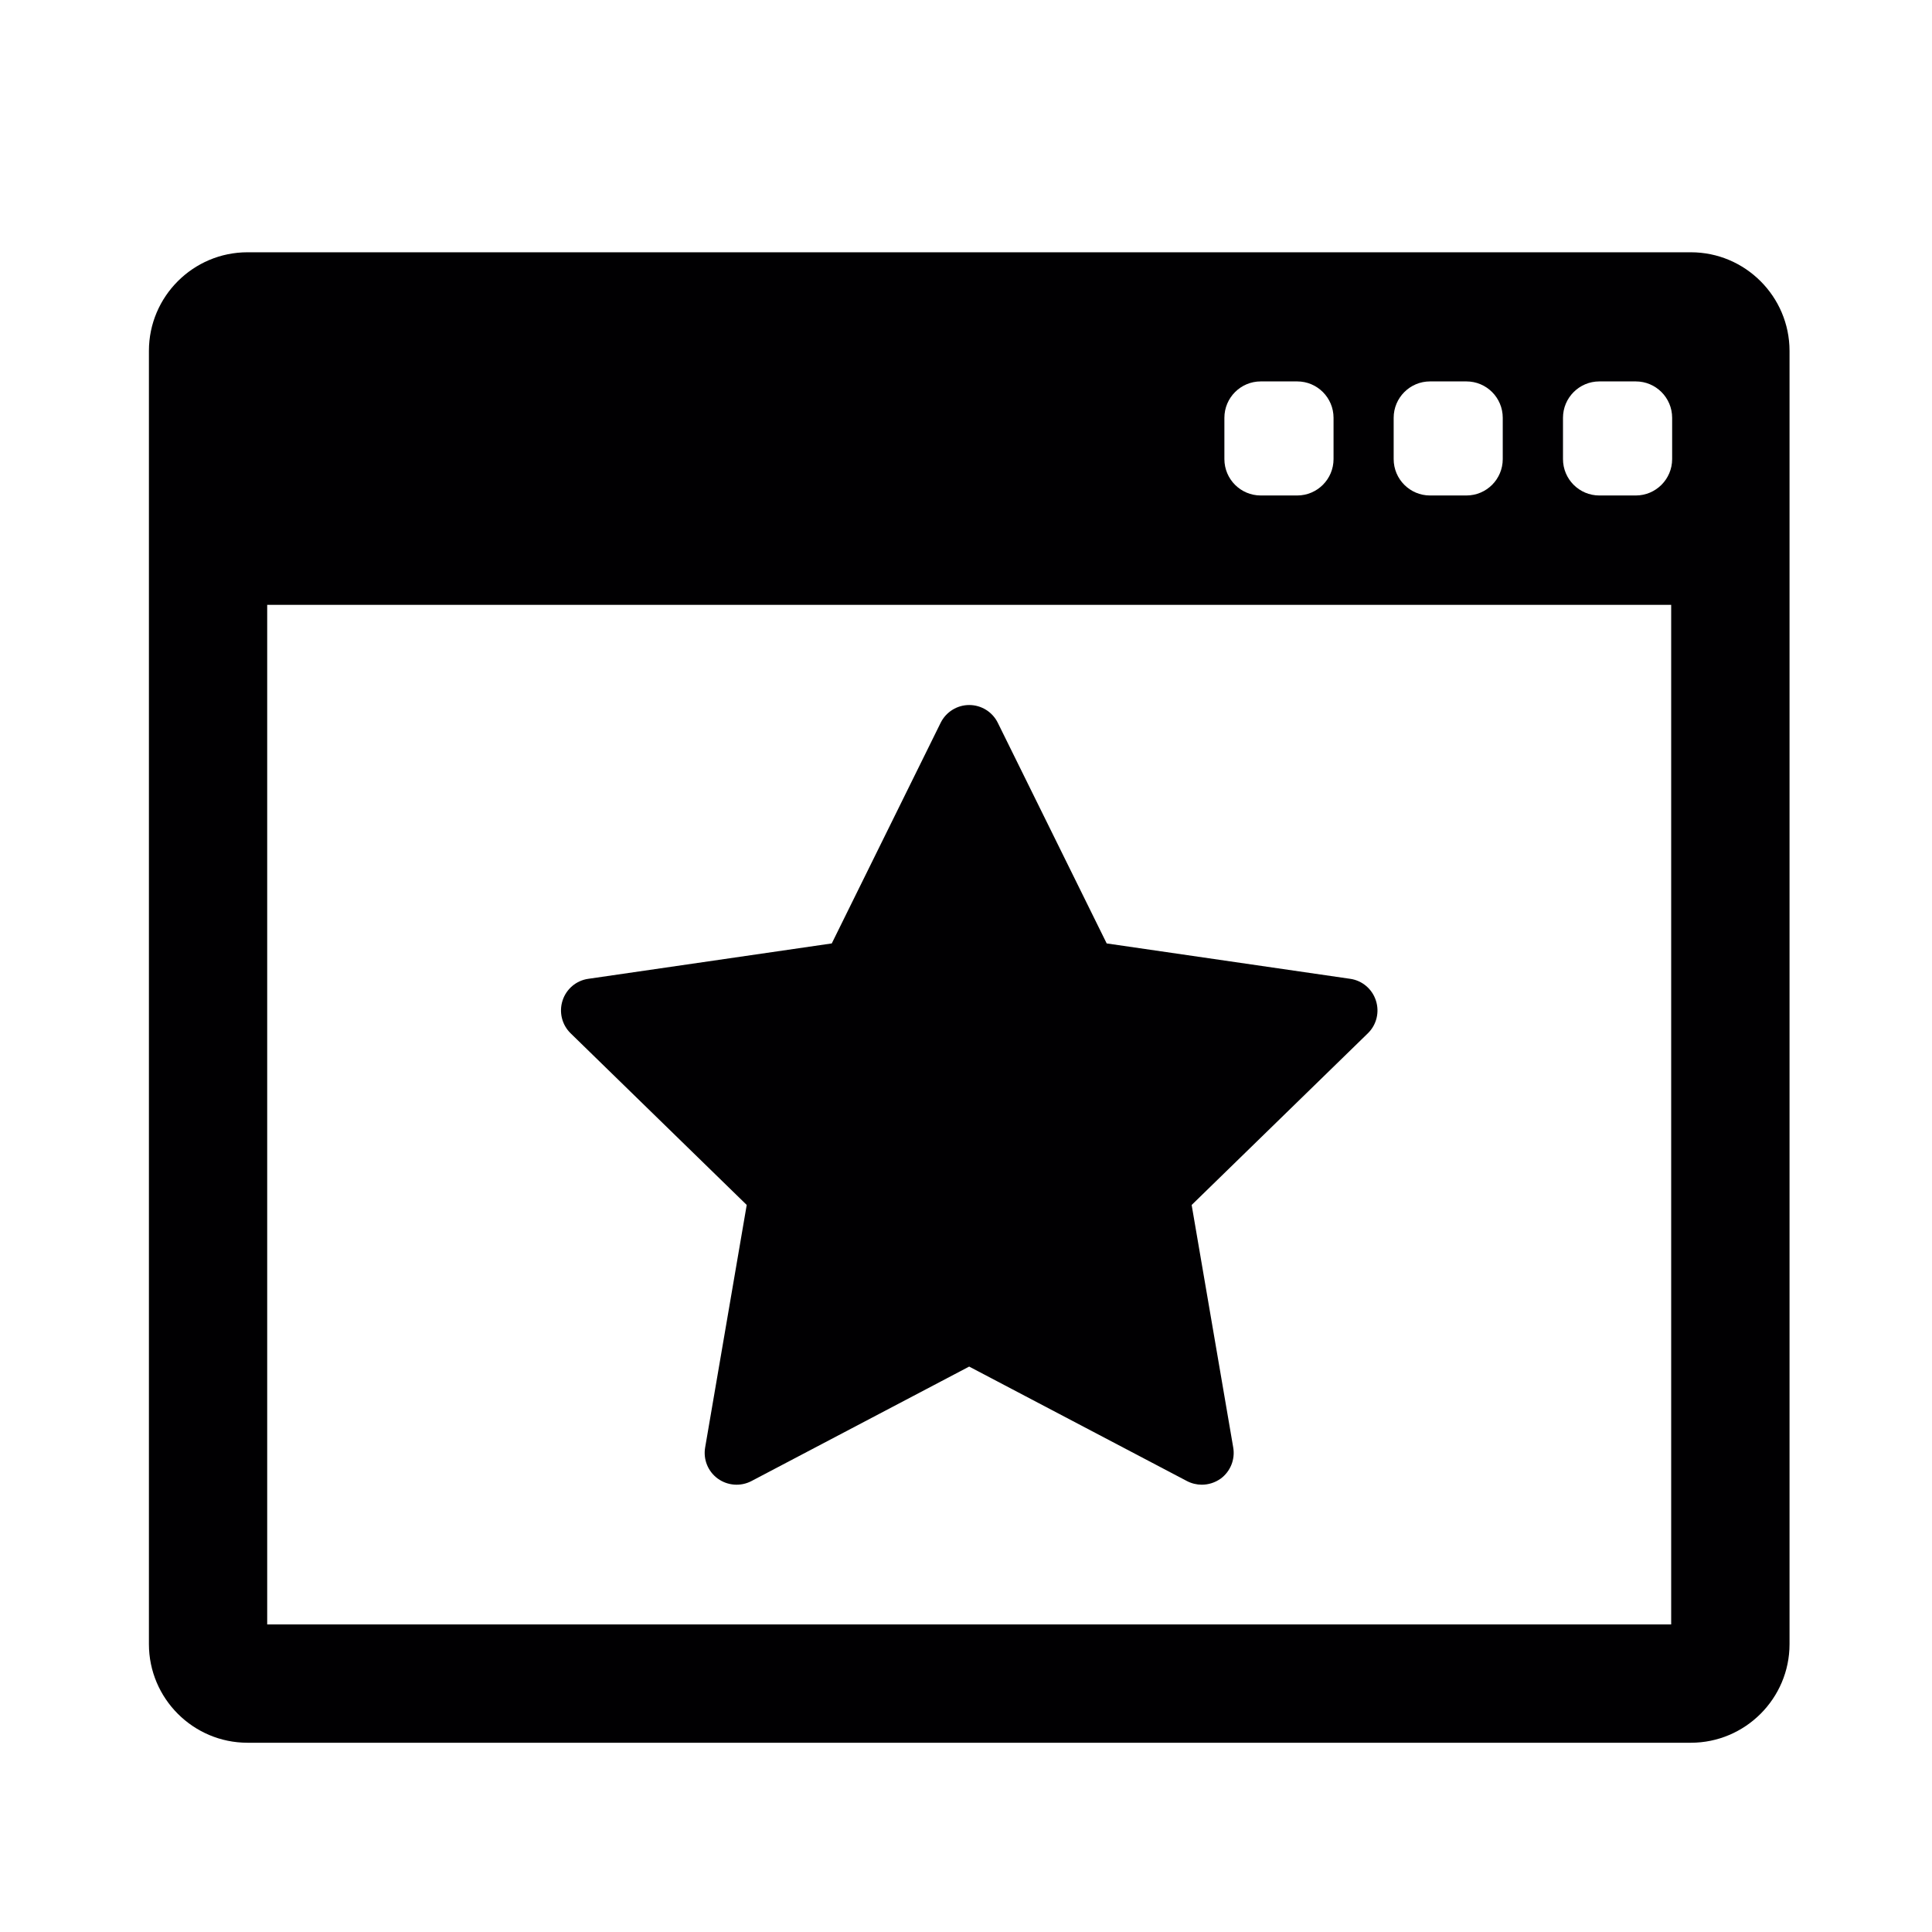
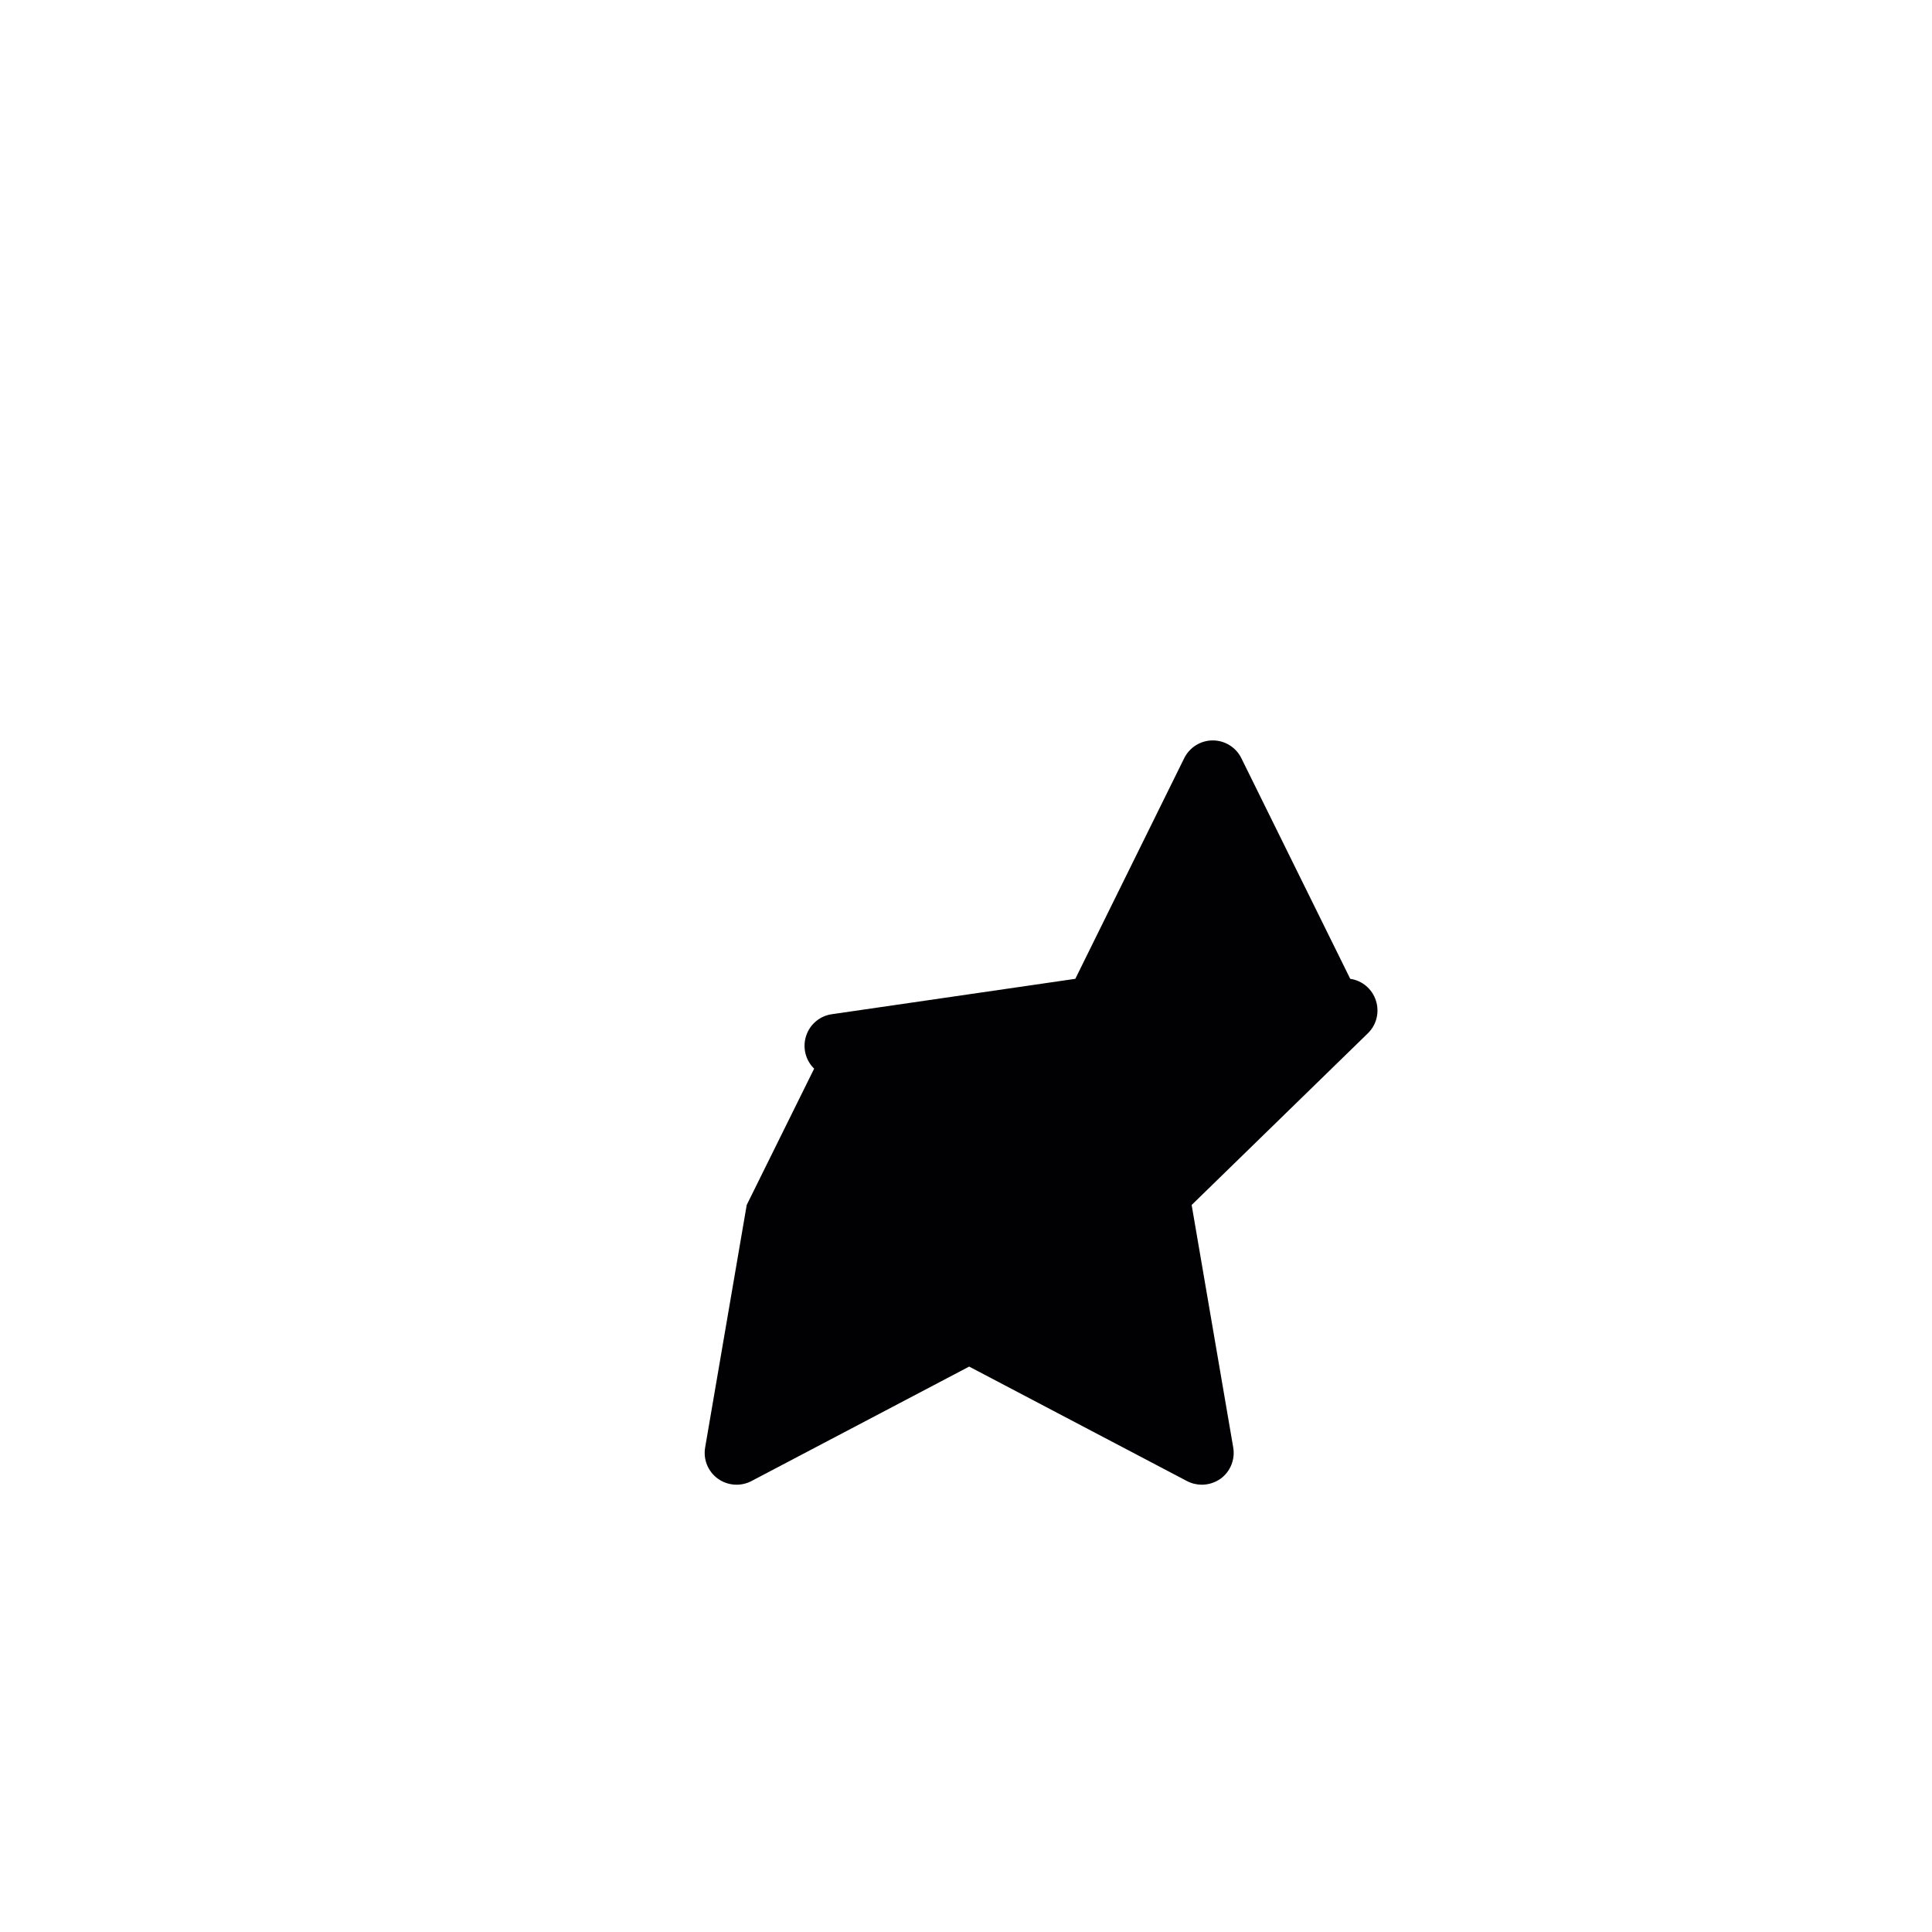
<svg xmlns="http://www.w3.org/2000/svg" version="1.1" id="Capa_1" x="0px" y="0px" width="50px" height="50px" viewBox="171.093 171.093 50 50" enable-background="new 171.093 171.093 50 50" xml:space="preserve">
  <g>
    <g>
      <g>
-         <path fill="#010002" d="M214.853,177.622h-37.355c-1.406,0-2.551,1.145-2.551,2.551v33.47c0,1.406,1.145,2.552,2.551,2.552     h37.355c1.406,0,2.553-1.146,2.553-2.552v-33.469C217.405,178.767,216.259,177.622,214.853,177.622z M207.161,181.906     c0-0.52,0.422-0.942,0.941-0.942h0.941c0.521,0,0.941,0.422,0.941,0.942v1.068c0,0.52-0.42,0.942-0.941,0.942h-0.941     c-0.52,0-0.941-0.422-0.941-0.942V181.906z M202.78,181.906c0-0.52,0.422-0.942,0.941-0.942h0.943     c0.52,0,0.941,0.422,0.941,0.942v1.068c0,0.52-0.422,0.942-0.941,0.942h-0.943c-0.52,0-0.941-0.422-0.941-0.942V181.906z      M214.343,213.133h-36.335v-26.386h36.335V213.133L214.343,213.133z M214.368,182.974c0,0.52-0.422,0.942-0.941,0.942h-0.943     c-0.52,0-0.941-0.422-0.941-0.942v-1.068c0-0.52,0.422-0.942,0.941-0.942h0.943c0.52,0,0.941,0.422,0.941,0.942V182.974z" />
-         <path fill="#010002" d="M190.418,202.277l-1.076,6.277c-0.053,0.309,0.073,0.621,0.328,0.806c0.254,0.183,0.591,0.209,0.87,0.063     l5.635-2.963l5.637,2.963c0.121,0.063,0.254,0.094,0.383,0.094c0.172,0,0.342-0.053,0.488-0.156     c0.252-0.185,0.379-0.497,0.326-0.806l-1.076-6.277l4.561-4.444c0.225-0.22,0.305-0.548,0.207-0.847     c-0.096-0.299-0.354-0.518-0.664-0.562l-6.303-0.916l-2.818-5.71c-0.139-0.282-0.426-0.46-0.74-0.46     c-0.313,0-0.6,0.179-0.739,0.46l-2.818,5.71l-6.302,0.916c-0.311,0.044-0.569,0.263-0.665,0.562     c-0.097,0.299-0.017,0.627,0.208,0.847L190.418,202.277z" />
+         <path fill="#010002" d="M190.418,202.277l-1.076,6.277c-0.053,0.309,0.073,0.621,0.328,0.806c0.254,0.183,0.591,0.209,0.87,0.063     l5.635-2.963l5.637,2.963c0.121,0.063,0.254,0.094,0.383,0.094c0.172,0,0.342-0.053,0.488-0.156     c0.252-0.185,0.379-0.497,0.326-0.806l-1.076-6.277l4.561-4.444c0.225-0.22,0.305-0.548,0.207-0.847     c-0.096-0.299-0.354-0.518-0.664-0.562l-2.818-5.71c-0.139-0.282-0.426-0.46-0.74-0.46     c-0.313,0-0.6,0.179-0.739,0.46l-2.818,5.71l-6.302,0.916c-0.311,0.044-0.569,0.263-0.665,0.562     c-0.097,0.299-0.017,0.627,0.208,0.847L190.418,202.277z" />
      </g>
    </g>
  </g>
</svg>